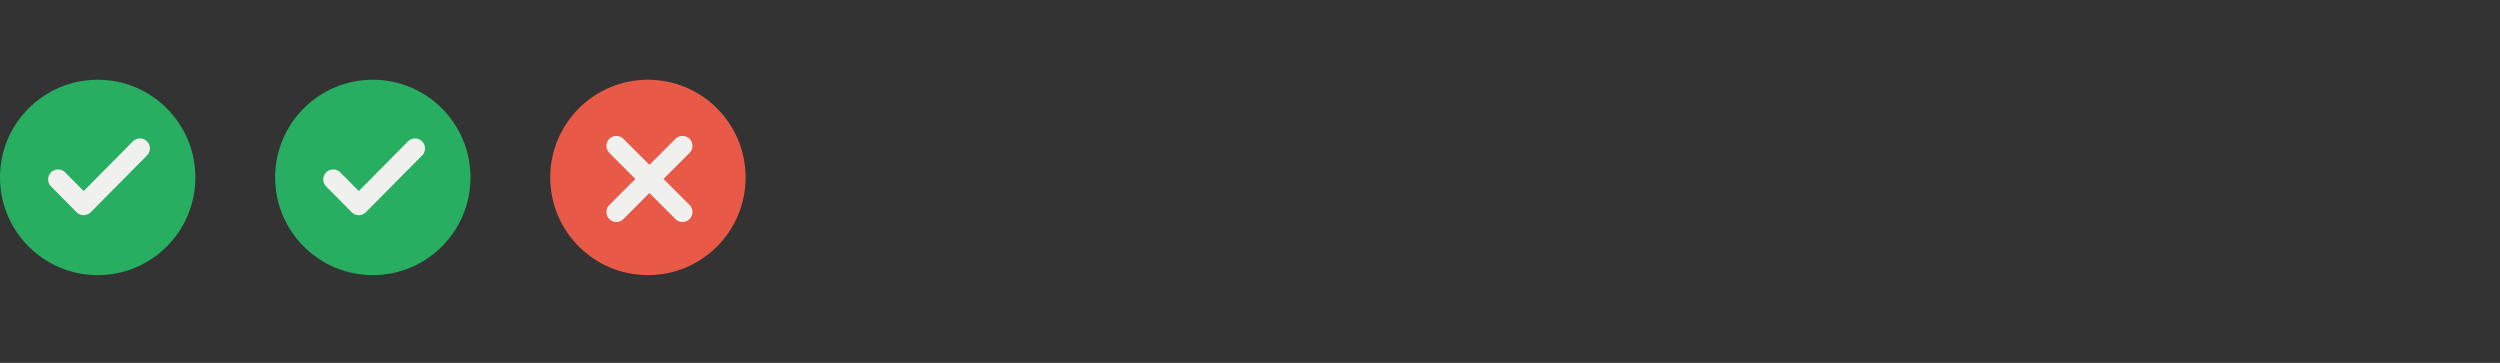
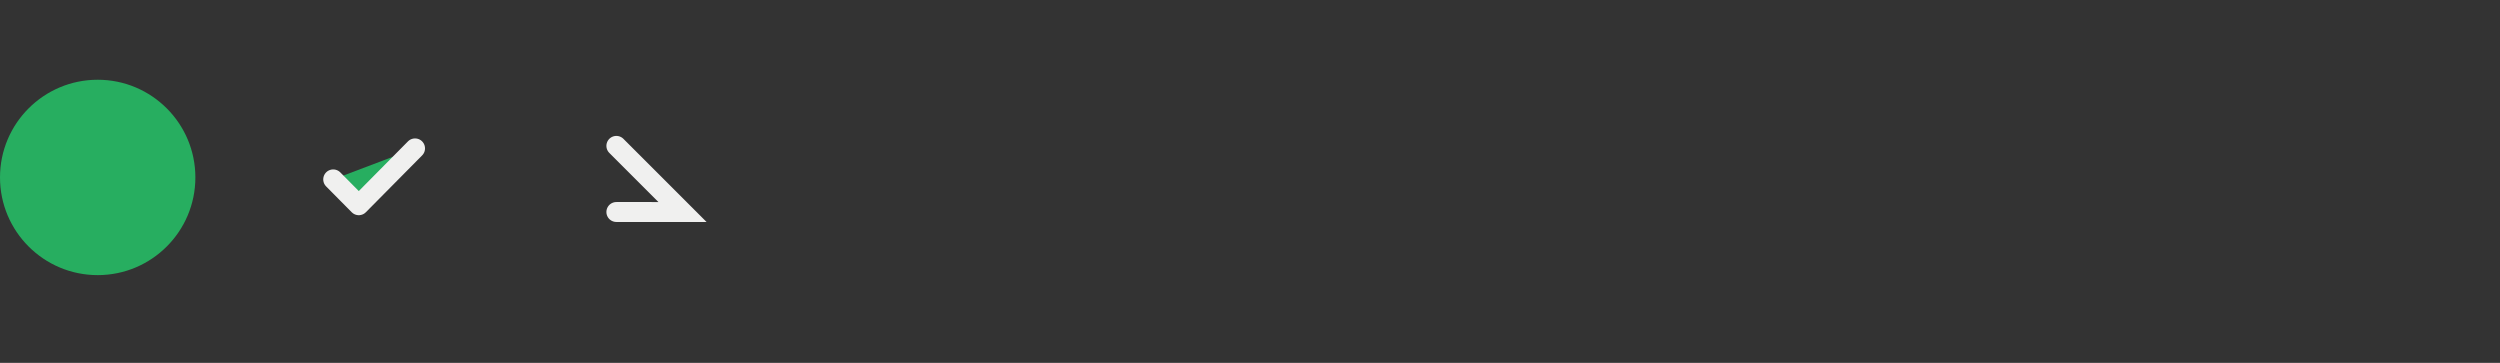
<svg xmlns="http://www.w3.org/2000/svg" width="627" height="91" fill="none">
  <rect width="100%" height="100%" fill="#333333" stroke="none" />
-   <path d="M162.5 69c13.531 0 24.5-10.969 24.5-24.5S176.031 20 162.5 20 138 30.969 138 44.5 148.969 69 162.5 69z" fill="#E85A47" />
-   <path d="M154.584 36.585l16.585 16.585m-.001-16.585L154.584 53.17" stroke="#F0F0EF" stroke-width="5" stroke-linecap="round" />
+   <path d="M154.584 36.585l16.585 16.585L154.584 53.17" stroke="#F0F0EF" stroke-width="5" stroke-linecap="round" />
  <circle cx="24.5" cy="44.5" r="24.5" fill="#27AE60" />
-   <path d="M35.095 37.216L20.983 51.471l-6.415-6.48" fill="#27AE60" />
-   <path d="M35.095 37.216L20.983 51.471l-6.415-6.48" stroke="#F0F0EF" stroke-width="5" stroke-linecap="round" stroke-linejoin="round" />
-   <circle cx="93.5" cy="44.5" r="24.5" fill="#27AE60" />
  <path d="M104.095 37.216L89.983 51.471l-6.415-6.48" fill="#27AE60" />
  <path d="M104.095 37.216L89.983 51.471l-6.415-6.48" stroke="#F0F0EF" stroke-width="5" stroke-linecap="round" stroke-linejoin="round" />
</svg>